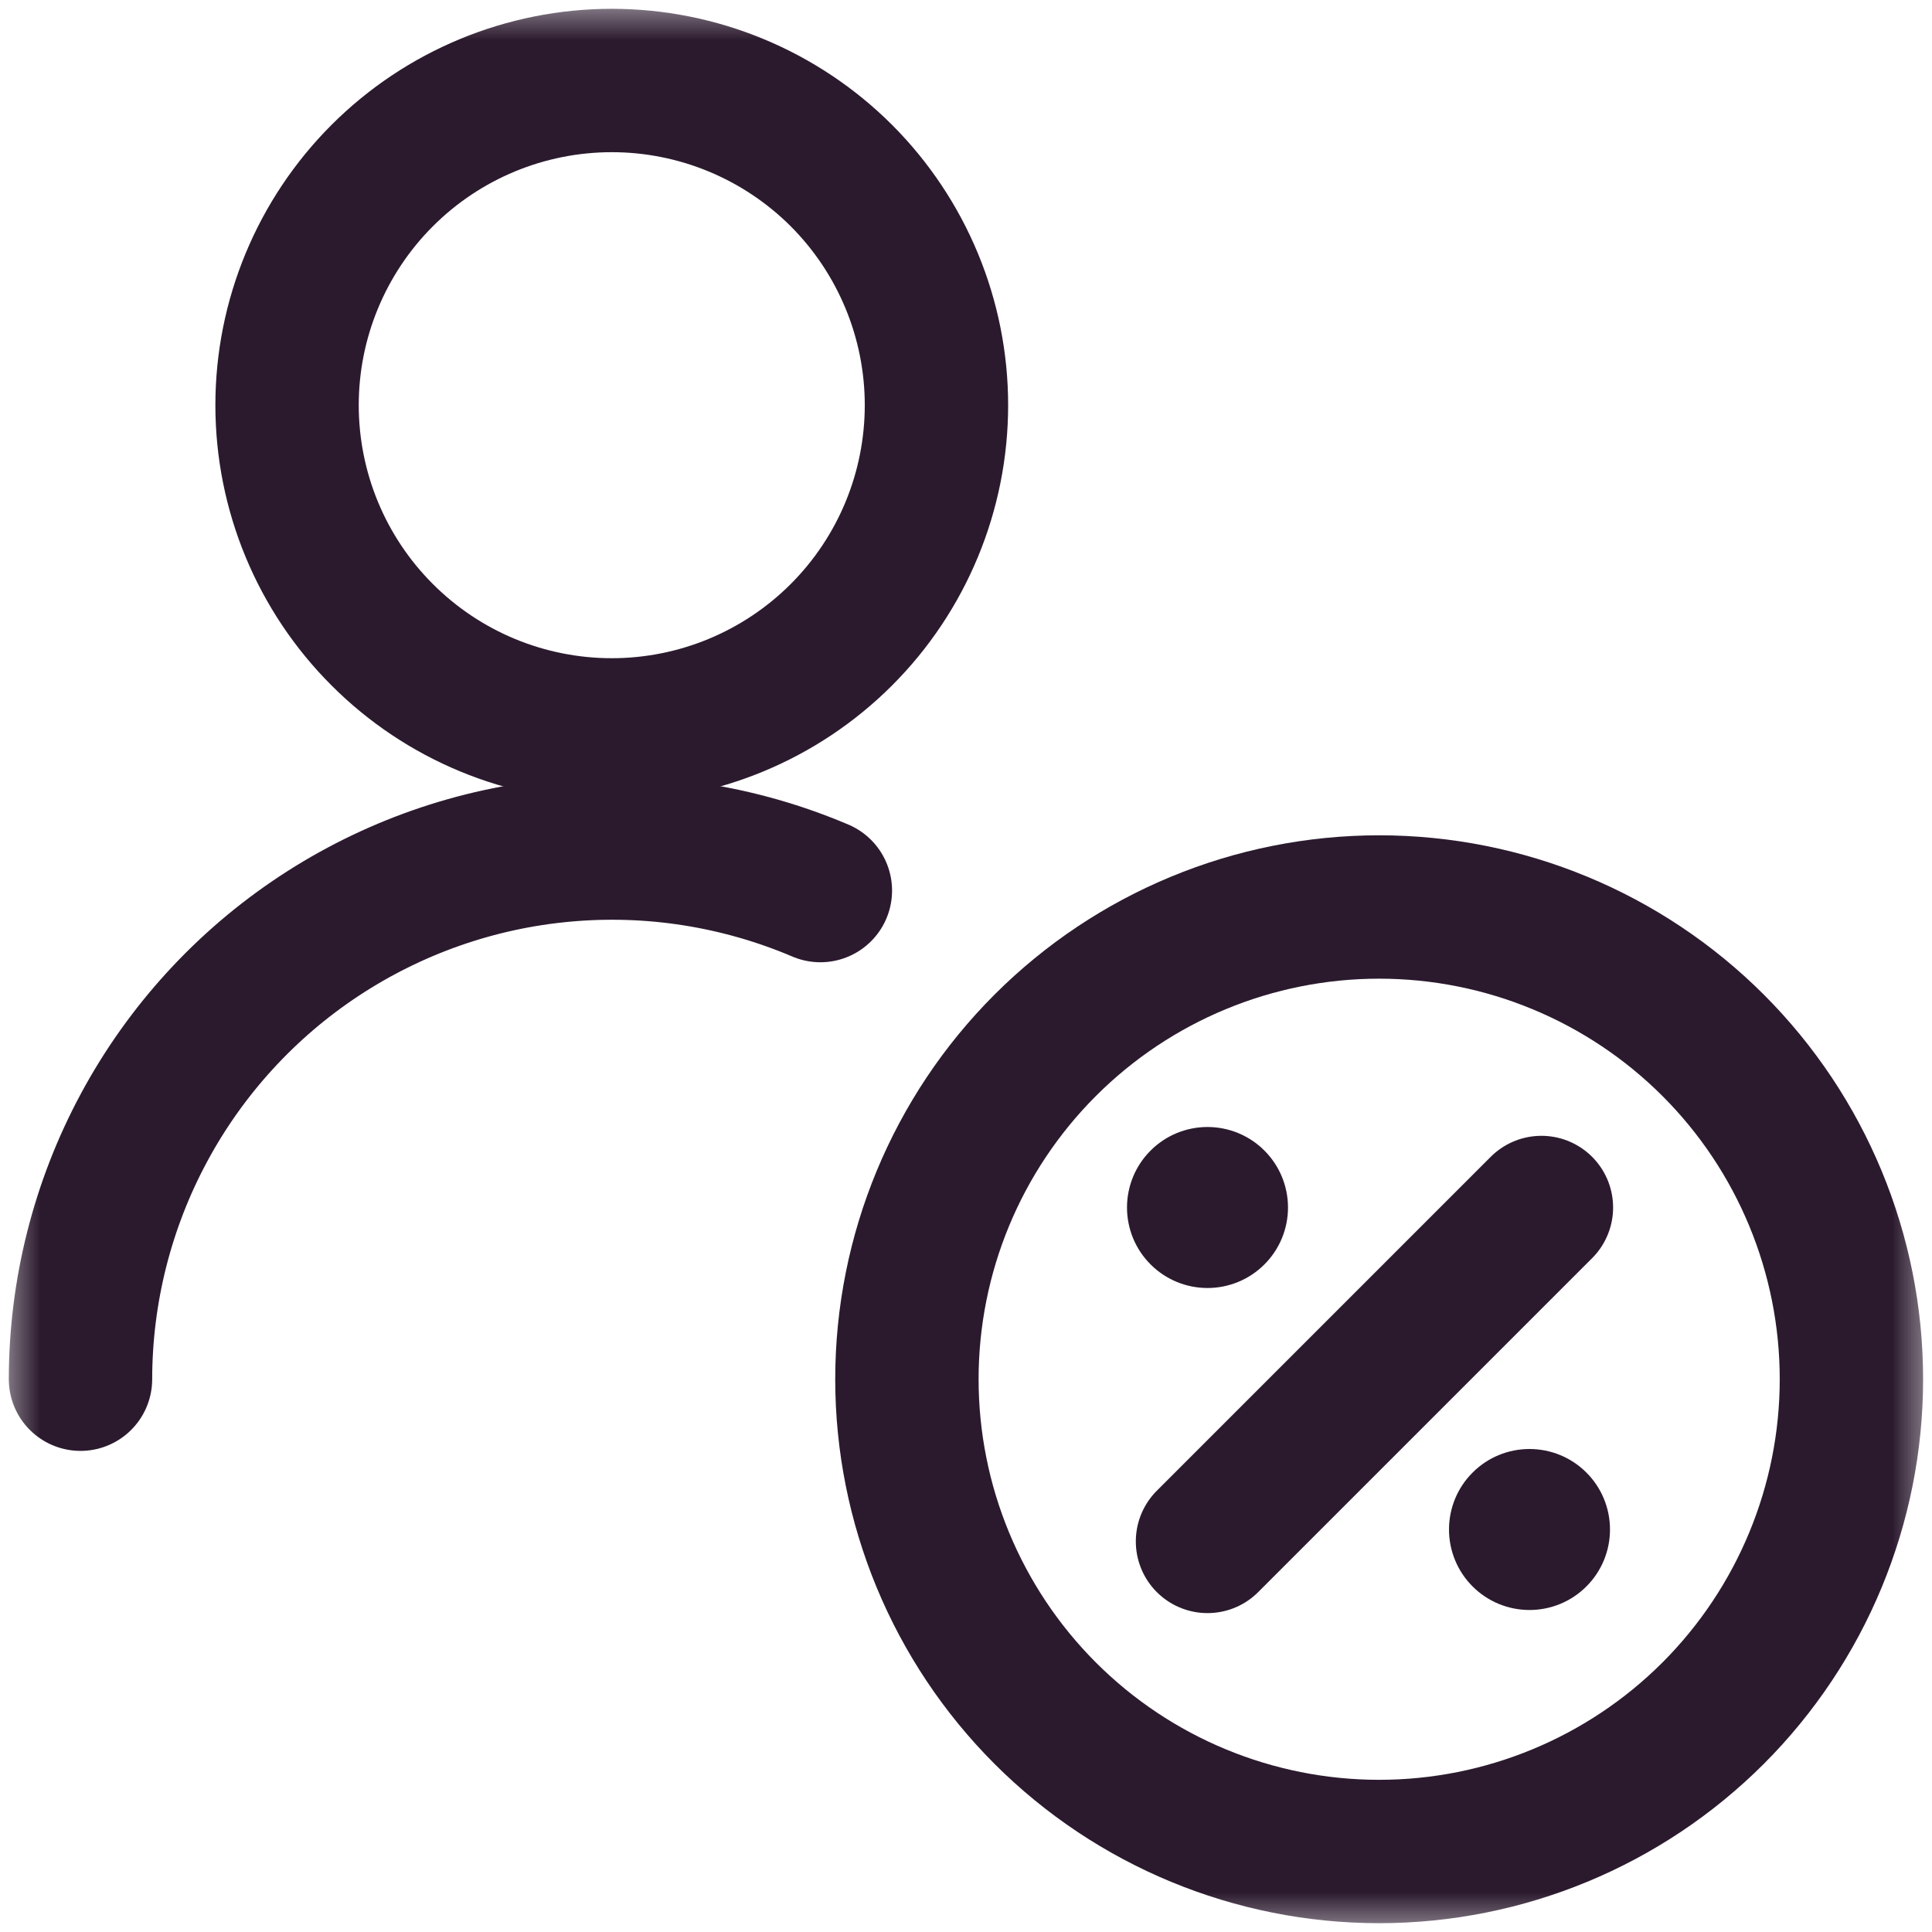
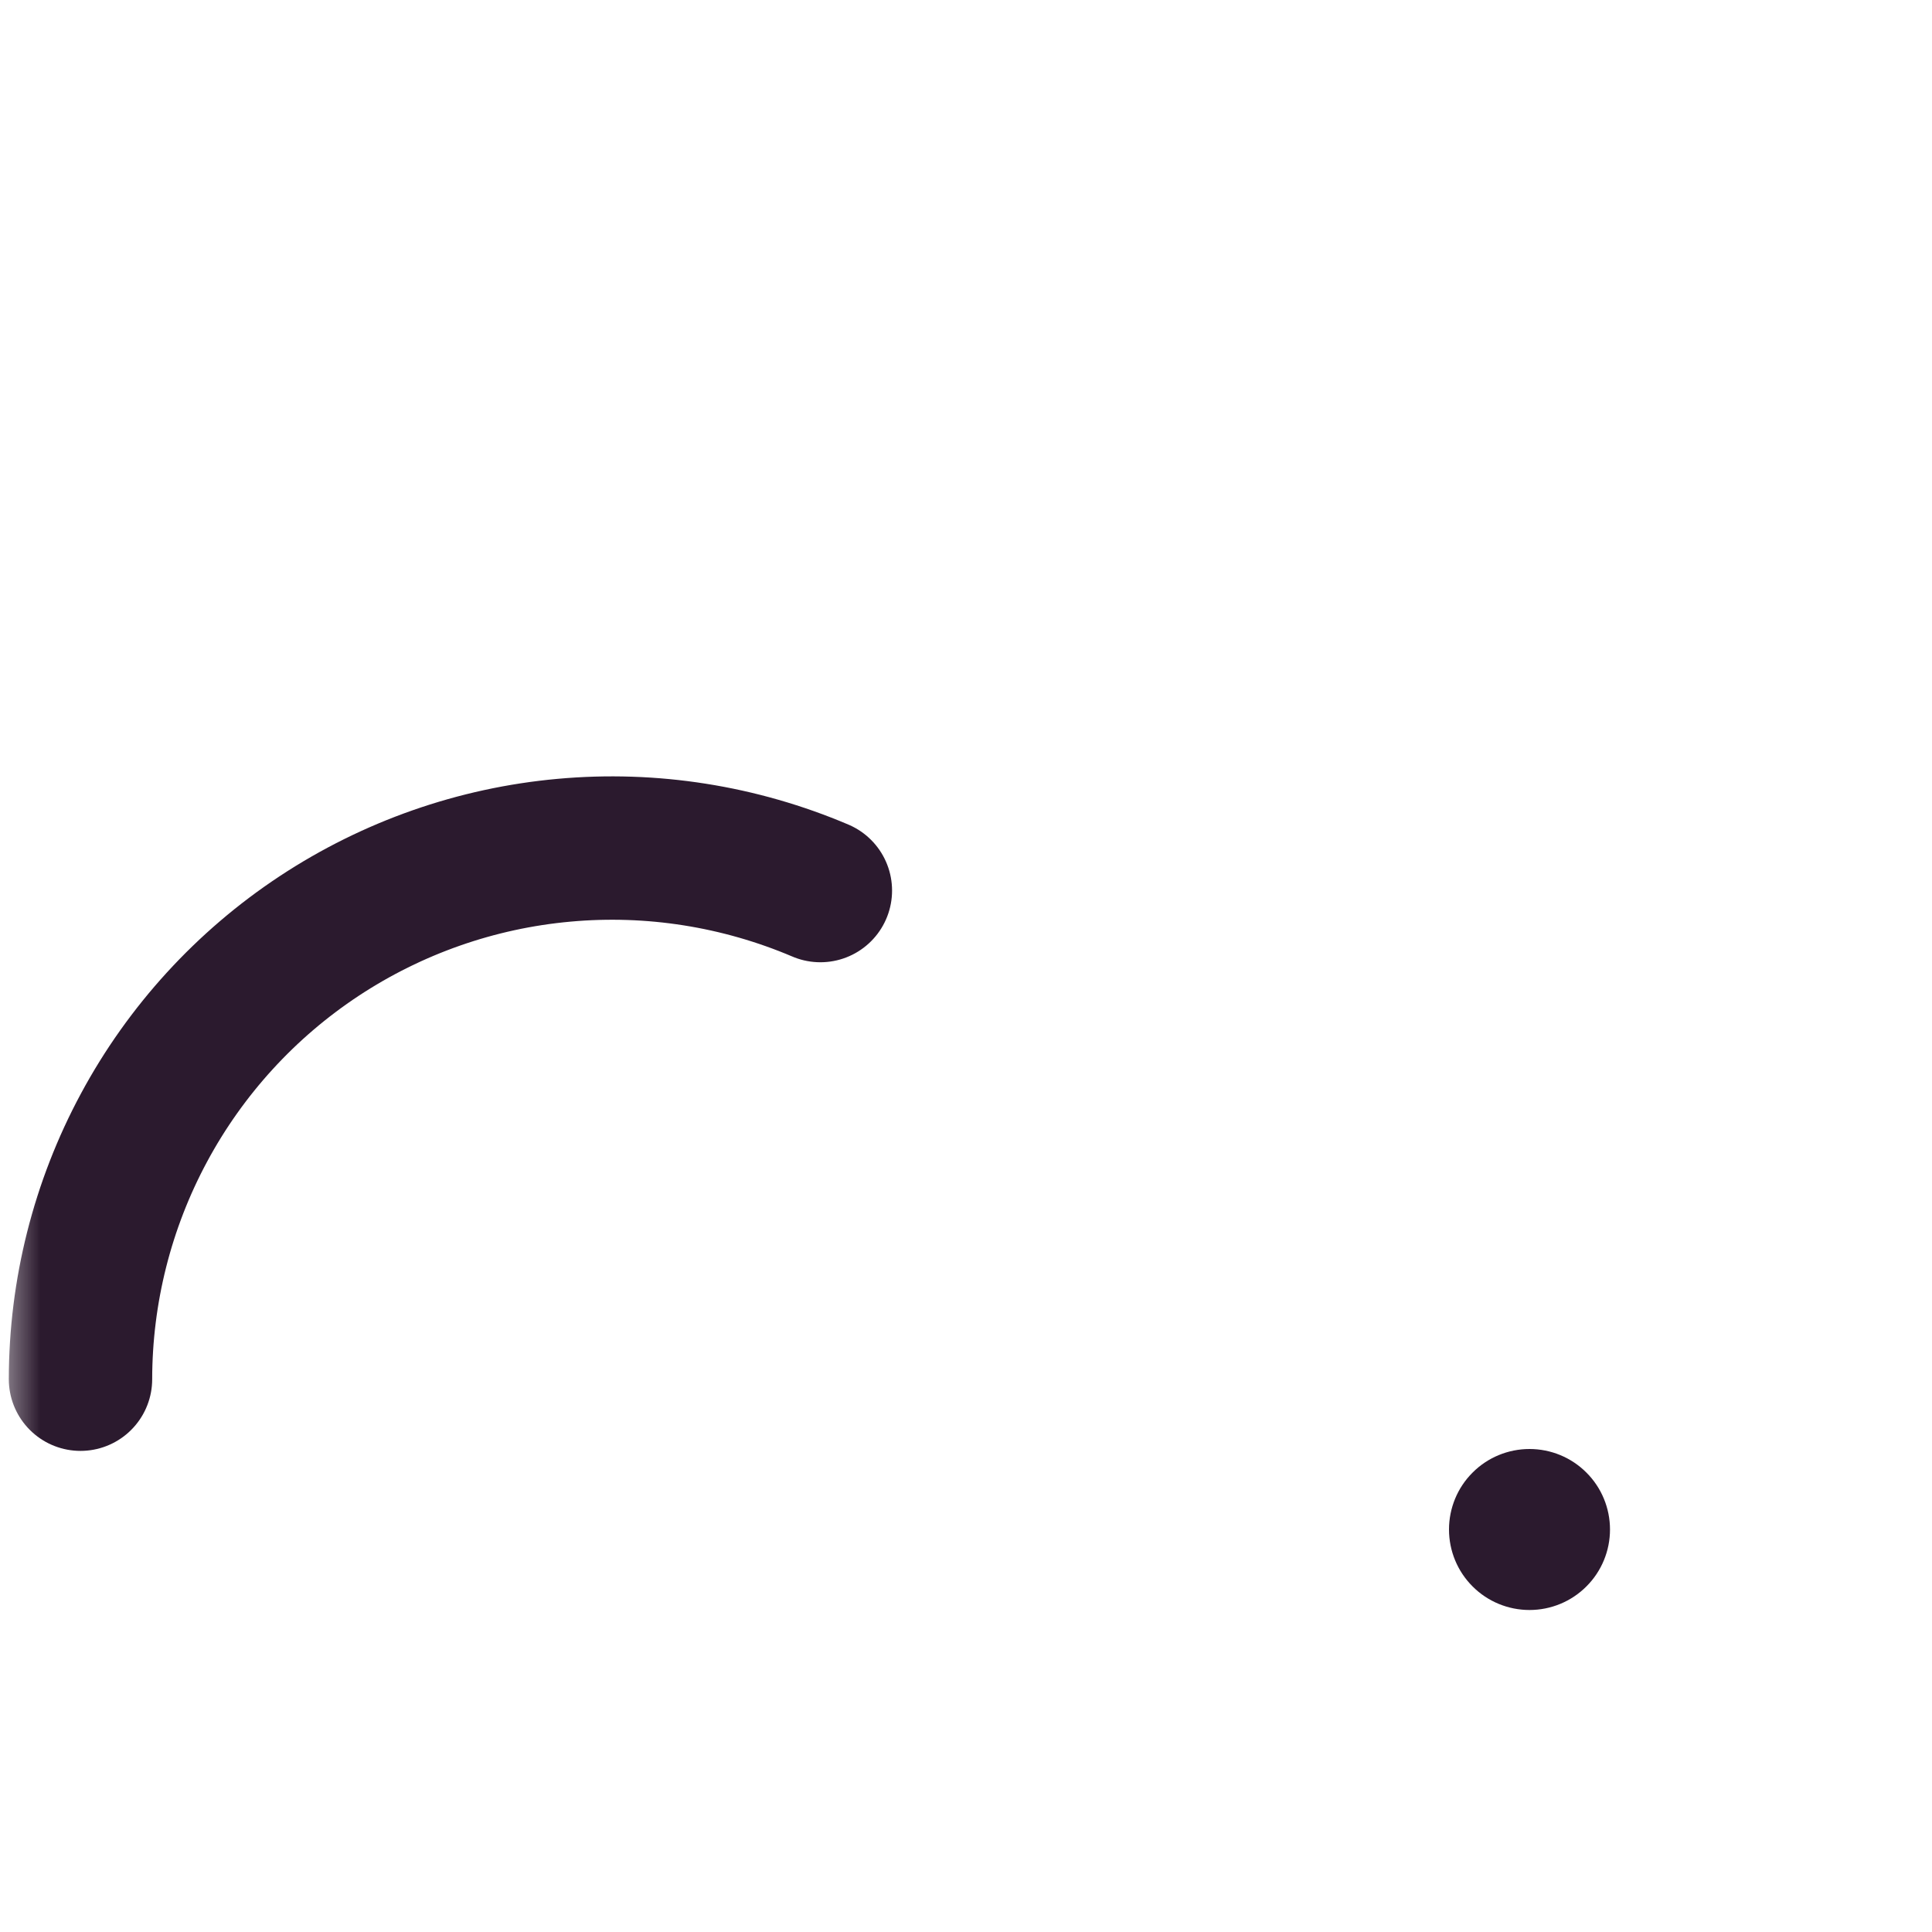
<svg xmlns="http://www.w3.org/2000/svg" width="24" height="24" viewBox="0 0 24 24" fill="none">
  <g clip-path="url(#clip0_390_16819)">
    <mask id="mask0_390_16819" style="mask-type:luminance" maskUnits="userSpaceOnUse" x="0" y="0" width="24" height="24">
      <path d="M24 0H0V24H24V0Z" fill="white" />
    </mask>
    <g mask="url(#mask0_390_16819)">
-       <path d="M11.266 17.133C11.266 18.689 11.884 20.181 12.984 21.282C14.084 22.382 15.576 23 17.132 23C18.688 23 20.18 22.382 21.281 21.282C22.381 20.181 22.999 18.689 22.999 17.133C22.999 15.577 22.381 14.085 21.281 12.985C20.18 11.885 18.688 11.267 17.132 11.267C15.576 11.267 14.084 11.885 12.984 12.985C11.884 14.085 11.266 15.577 11.266 17.133Z" stroke="#2B1A2E" stroke-width="1.781" stroke-linecap="round" stroke-linejoin="round" />
      <path d="M1 17.133C1.001 16.042 1.272 14.968 1.789 14.008C2.306 13.047 3.054 12.229 3.964 11.628C4.875 11.027 5.92 10.66 7.007 10.562C8.093 10.463 9.187 10.636 10.191 11.063" stroke="#2B1A2E" stroke-width="1.781" stroke-linecap="round" stroke-linejoin="round" />
-       <path d="M3.566 5.033C3.566 6.103 3.991 7.129 4.748 7.885C5.504 8.642 6.53 9.067 7.6 9.067C8.669 9.067 9.695 8.642 10.452 7.885C11.208 7.129 11.633 6.103 11.633 5.033C11.633 3.964 11.208 2.938 10.452 2.181C9.695 1.425 8.669 1 7.6 1C6.53 1 5.504 1.425 4.748 2.181C3.991 2.938 3.566 3.964 3.566 5.033Z" stroke="#2B1A2E" stroke-width="1.781" stroke-linecap="round" stroke-linejoin="round" />
    </g>
-     <path d="M15 14C14.735 14 14.48 14.105 14.293 14.293C14.105 14.48 14 14.735 14 15C14 15.265 14.105 15.52 14.293 15.707C14.48 15.895 14.735 16 15 16C15.265 16 15.52 15.895 15.707 15.707C15.895 15.52 16 15.265 16 15C16 14.735 15.895 14.48 15.707 14.293C15.52 14.105 15.265 14 15 14Z" fill="#2B1A2E" />
    <path d="M19 18C18.735 18 18.48 18.105 18.293 18.293C18.105 18.48 18 18.735 18 19C18 19.265 18.105 19.52 18.293 19.707C18.48 19.895 18.735 20 19 20C19.265 20 19.52 19.895 19.707 19.707C19.895 19.52 20 19.265 20 19C20 18.735 19.895 18.48 19.707 18.293C19.52 18.105 19.265 18 19 18Z" fill="#2B1A2E" />
-     <path d="M15 19.148L19.148 15" stroke="#2B1A2E" stroke-width="1.781" stroke-linecap="round" stroke-linejoin="round" />
  </g>
  <defs>
    <clipPath id="clip0_390_16819">
      <rect width="24" height="24" fill="white" />
    </clipPath>
  </defs>
</svg>